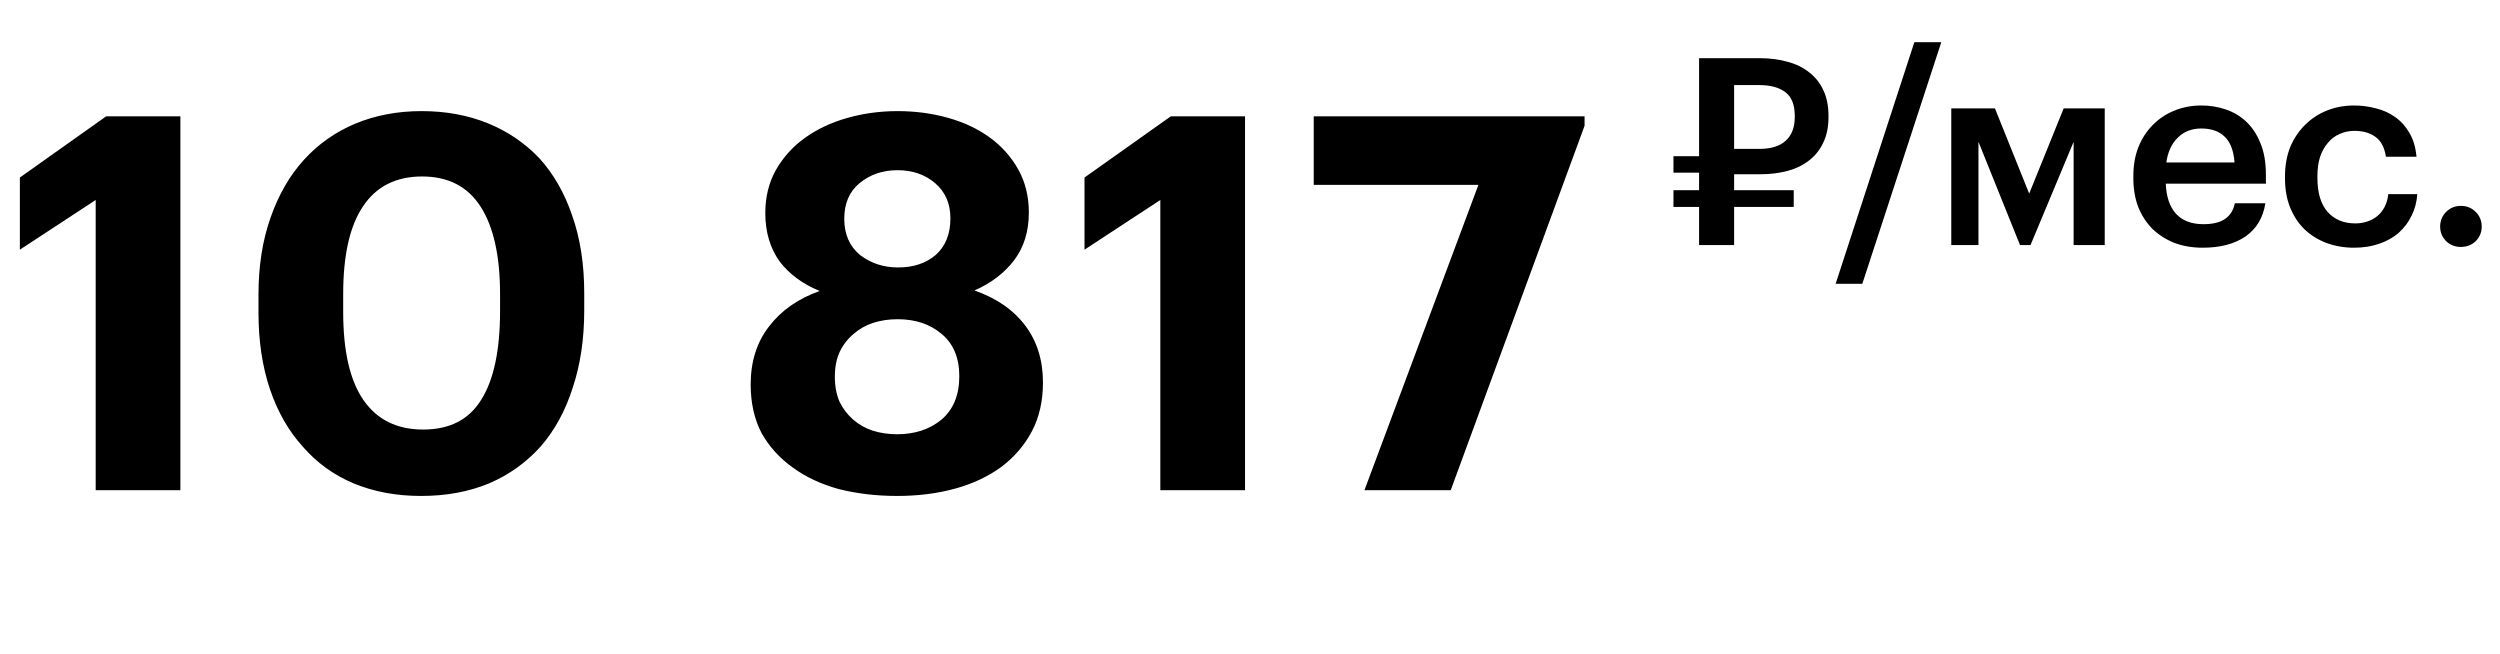
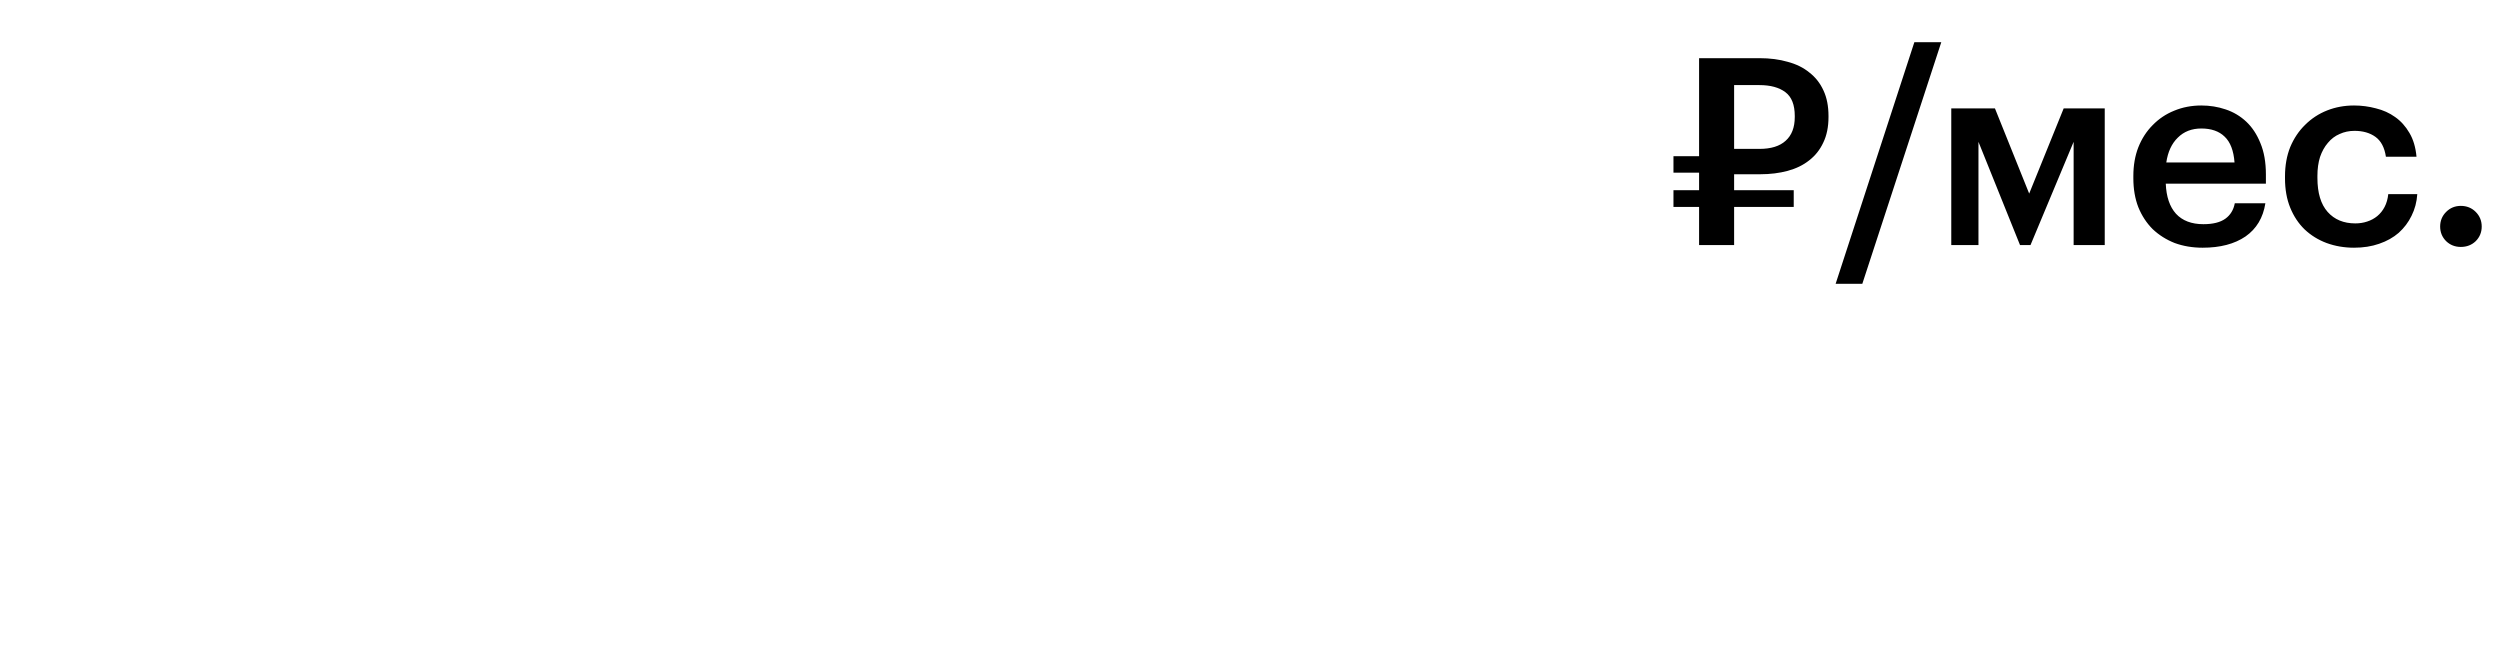
<svg xmlns="http://www.w3.org/2000/svg" width="153" height="40" viewBox="0 0 153 40" fill="none">
-   <path d="M5.856 12.24L1.216 15.28V10.864L6.496 7.12H11.04V30H5.856V12.24ZM25.899 26.288C27.521 26.288 28.705 25.68 29.451 24.464C30.22 23.248 30.604 21.435 30.604 19.024V18C30.604 15.675 30.209 13.893 29.419 12.656C28.63 11.419 27.436 10.8 25.835 10.8C24.235 10.8 23.03 11.408 22.22 12.624C21.409 13.819 21.003 15.611 21.003 18V19.088C21.003 21.499 21.419 23.301 22.252 24.496C23.084 25.691 24.299 26.288 25.899 26.288ZM25.771 30.352C24.257 30.352 22.881 30.096 21.643 29.584C20.427 29.072 19.393 28.325 18.54 27.344C17.665 26.384 16.993 25.211 16.523 23.824C16.054 22.437 15.819 20.869 15.819 19.12V18.032C15.819 16.283 16.065 14.715 16.555 13.328C17.046 11.92 17.729 10.736 18.604 9.776C19.478 8.816 20.523 8.08 21.739 7.568C22.977 7.056 24.331 6.8 25.803 6.8C27.276 6.8 28.619 7.045 29.835 7.536C31.052 8.027 32.108 8.741 33.004 9.68C33.878 10.64 34.55 11.813 35.02 13.2C35.51 14.587 35.755 16.165 35.755 17.936V18.992C35.755 20.741 35.521 22.32 35.051 23.728C34.603 25.136 33.953 26.331 33.099 27.312C32.225 28.293 31.169 29.051 29.931 29.584C28.694 30.096 27.308 30.352 25.771 30.352ZM54.901 30.352C53.642 30.352 52.458 30.213 51.349 29.936C50.261 29.637 49.322 29.2 48.533 28.624C47.722 28.048 47.082 27.344 46.613 26.512C46.165 25.659 45.941 24.667 45.941 23.536C45.941 22.128 46.314 20.944 47.061 19.984C47.807 19.003 48.842 18.277 50.165 17.808C49.119 17.381 48.298 16.773 47.701 15.984C47.125 15.173 46.837 14.192 46.837 13.04C46.837 12.059 47.05 11.184 47.477 10.416C47.925 9.627 48.522 8.965 49.269 8.432C50.015 7.899 50.879 7.493 51.861 7.216C52.842 6.939 53.866 6.8 54.933 6.8C56.021 6.8 57.055 6.939 58.037 7.216C59.018 7.493 59.871 7.899 60.597 8.432C61.322 8.965 61.898 9.616 62.325 10.384C62.751 11.152 62.965 12.027 62.965 13.008C62.965 14.16 62.666 15.131 62.069 15.92C61.471 16.709 60.661 17.328 59.637 17.776C60.981 18.245 62.015 18.96 62.741 19.92C63.466 20.88 63.829 22.043 63.829 23.408C63.829 24.539 63.605 25.531 63.157 26.384C62.709 27.237 62.09 27.963 61.301 28.56C60.49 29.157 59.541 29.605 58.453 29.904C57.365 30.203 56.181 30.352 54.901 30.352ZM54.901 26.576C55.989 26.576 56.895 26.277 57.621 25.68C58.346 25.061 58.709 24.176 58.709 23.024C58.709 21.893 58.346 21.029 57.621 20.432C56.917 19.835 56.021 19.536 54.933 19.536C54.399 19.536 53.898 19.611 53.429 19.76C52.981 19.909 52.586 20.133 52.245 20.432C51.882 20.731 51.594 21.104 51.381 21.552C51.189 21.979 51.093 22.48 51.093 23.056C51.093 23.632 51.189 24.144 51.381 24.592C51.594 25.019 51.871 25.381 52.213 25.68C52.554 25.979 52.949 26.203 53.397 26.352C53.866 26.501 54.367 26.576 54.901 26.576ZM54.965 16.368C55.903 16.368 56.671 16.112 57.269 15.6C57.866 15.067 58.165 14.32 58.165 13.36C58.165 12.464 57.855 11.749 57.237 11.216C56.618 10.683 55.85 10.416 54.933 10.416C54.015 10.416 53.237 10.683 52.597 11.216C51.978 11.728 51.669 12.453 51.669 13.392C51.669 14.331 51.989 15.067 52.629 15.6C53.29 16.112 54.069 16.368 54.965 16.368ZM71.012 12.24L66.372 15.28V10.864L71.652 7.12H76.196V30H71.012V12.24ZM90.48 11.312H80.4V7.12H96.976V7.696L88.784 30H83.504L90.48 11.312Z" fill="black" />
  <path d="M107.68 9.112C108.384 9.112 108.917 8.947 109.28 8.616C109.653 8.285 109.84 7.8 109.84 7.16V7.096C109.84 6.413 109.648 5.928 109.264 5.64C108.88 5.352 108.352 5.208 107.68 5.208H106.128V9.112H107.68ZM106.128 12.664V15H103.984V12.664H102.416V11.64H103.984V10.568H102.416V9.56H103.984V3.56H107.68C108.32 3.56 108.896 3.635 109.408 3.784C109.931 3.923 110.373 4.141 110.736 4.44C111.109 4.728 111.397 5.096 111.6 5.544C111.803 5.981 111.904 6.499 111.904 7.096V7.16C111.904 7.768 111.797 8.291 111.584 8.728C111.381 9.165 111.093 9.528 110.72 9.816C110.357 10.104 109.92 10.317 109.408 10.456C108.896 10.595 108.336 10.664 107.728 10.664H106.128V11.64H109.776V12.664H106.128ZM117.158 2.584H118.806L113.974 17.368H112.341L117.158 2.584ZM121.082 8.68V15H119.418V6.632H122.09L124.186 11.848L126.298 6.632H128.81V15H126.906V8.68L124.266 15H123.626L121.082 8.68ZM134.801 15.16C134.182 15.16 133.611 15.064 133.089 14.872C132.577 14.669 132.129 14.387 131.745 14.024C131.371 13.651 131.078 13.203 130.865 12.68C130.662 12.157 130.561 11.565 130.561 10.904V10.776C130.561 10.125 130.662 9.539 130.865 9.016C131.078 8.483 131.371 8.029 131.745 7.656C132.118 7.272 132.555 6.979 133.057 6.776C133.569 6.563 134.123 6.456 134.721 6.456C135.243 6.456 135.739 6.536 136.209 6.696C136.689 6.856 137.11 7.107 137.473 7.448C137.835 7.789 138.123 8.227 138.337 8.76C138.561 9.293 138.673 9.933 138.673 10.68V11.24H132.545C132.577 12.04 132.785 12.653 133.169 13.08C133.563 13.507 134.123 13.72 134.849 13.72C135.435 13.72 135.883 13.608 136.193 13.384C136.502 13.16 136.694 12.845 136.769 12.44H138.641C138.502 13.325 138.097 14.003 137.425 14.472C136.753 14.931 135.878 15.16 134.801 15.16ZM136.753 9.944C136.699 9.219 136.497 8.691 136.145 8.36C135.803 8.029 135.329 7.864 134.721 7.864C134.134 7.864 133.654 8.051 133.281 8.424C132.907 8.787 132.673 9.293 132.577 9.944H136.753ZM144.066 15.16C143.469 15.16 142.909 15.064 142.386 14.872C141.874 14.68 141.426 14.403 141.042 14.04C140.669 13.677 140.375 13.235 140.162 12.712C139.949 12.189 139.842 11.592 139.842 10.92V10.792C139.842 10.131 139.949 9.533 140.162 9C140.386 8.467 140.69 8.013 141.074 7.64C141.458 7.256 141.906 6.963 142.418 6.76C142.93 6.557 143.479 6.456 144.066 6.456C144.525 6.456 144.973 6.515 145.41 6.632C145.847 6.739 146.237 6.915 146.578 7.16C146.93 7.405 147.223 7.731 147.458 8.136C147.693 8.531 147.837 9.016 147.89 9.592H146.018C145.933 9.027 145.719 8.621 145.378 8.376C145.037 8.131 144.61 8.008 144.098 8.008C143.767 8.008 143.463 8.072 143.186 8.2C142.909 8.317 142.669 8.499 142.466 8.744C142.263 8.979 142.103 9.267 141.986 9.608C141.879 9.949 141.826 10.333 141.826 10.76V10.888C141.826 11.805 142.034 12.499 142.45 12.968C142.866 13.437 143.431 13.672 144.146 13.672C144.402 13.672 144.642 13.635 144.866 13.56C145.101 13.485 145.309 13.373 145.49 13.224C145.671 13.075 145.821 12.888 145.938 12.664C146.055 12.44 146.13 12.179 146.162 11.88H147.938C147.906 12.36 147.789 12.803 147.586 13.208C147.394 13.603 147.133 13.949 146.802 14.248C146.471 14.536 146.071 14.76 145.602 14.92C145.143 15.08 144.631 15.16 144.066 15.16ZM150.601 15.112C150.249 15.112 149.95 14.995 149.705 14.76C149.46 14.515 149.337 14.216 149.337 13.864C149.337 13.512 149.46 13.213 149.705 12.968C149.95 12.723 150.249 12.6 150.601 12.6C150.964 12.6 151.268 12.723 151.513 12.968C151.758 13.213 151.881 13.512 151.881 13.864C151.881 14.216 151.758 14.515 151.513 14.76C151.268 14.995 150.964 15.112 150.601 15.112Z" fill="black" />
</svg>